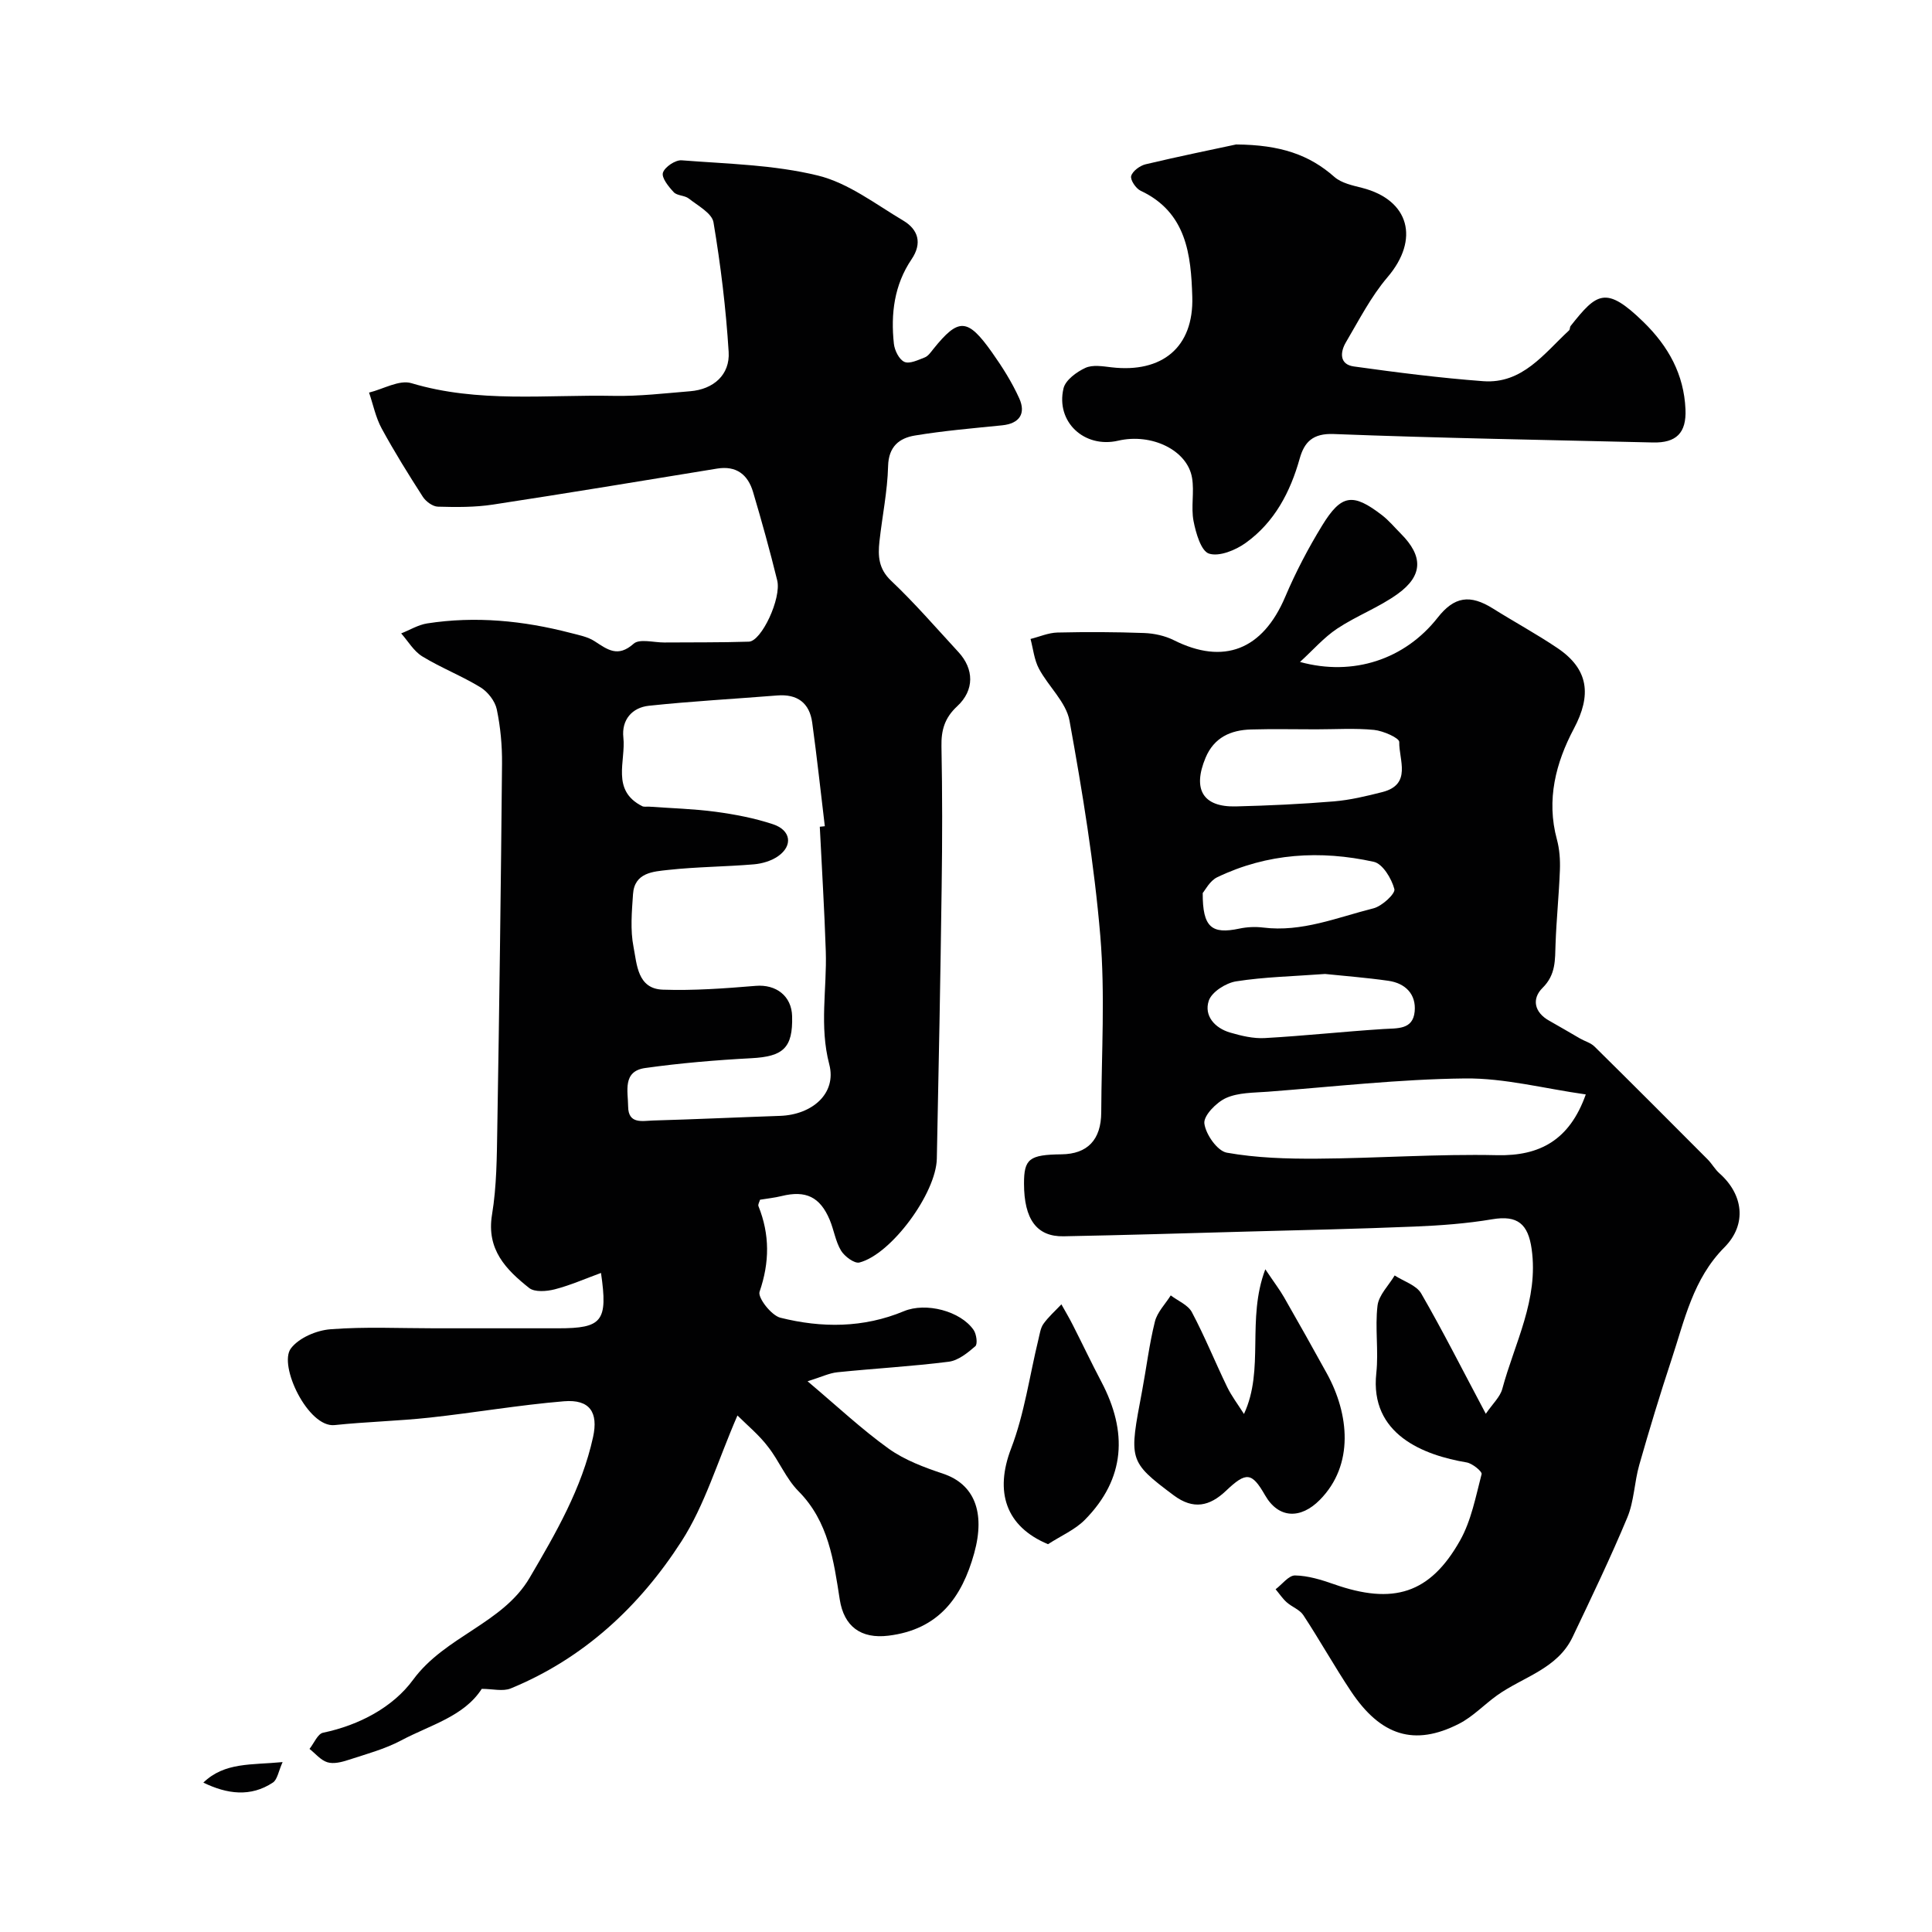
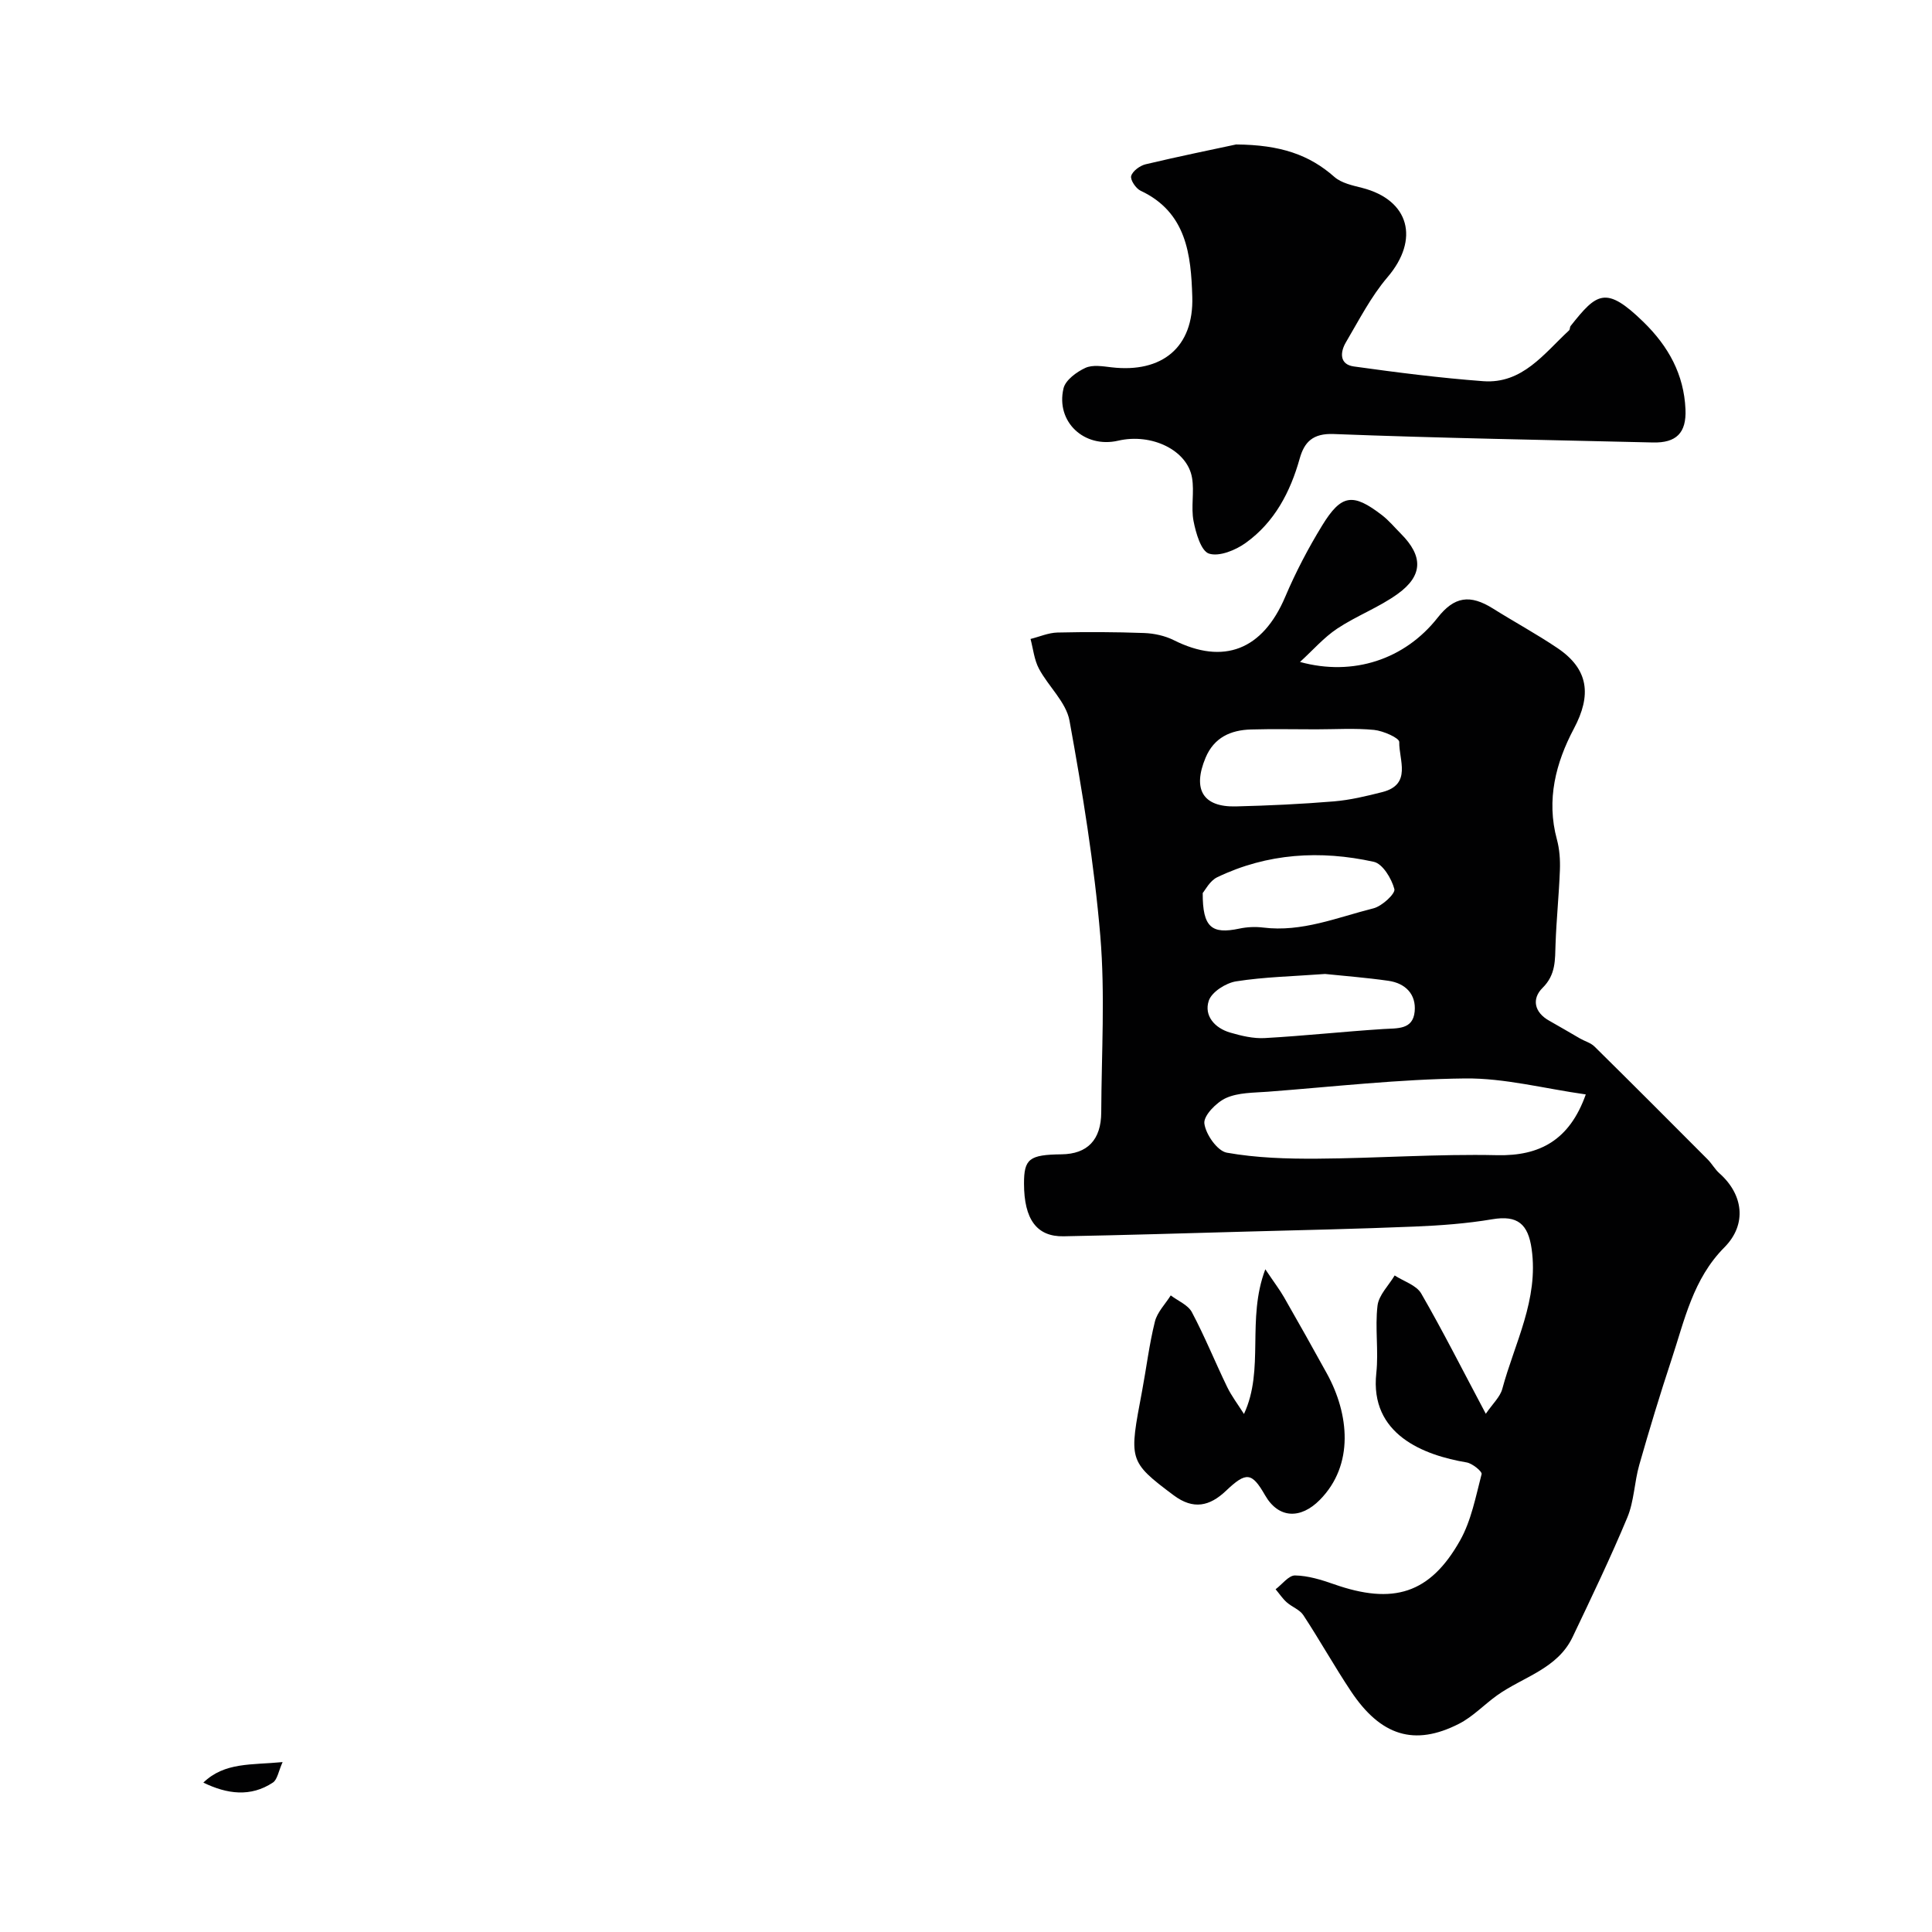
<svg xmlns="http://www.w3.org/2000/svg" enable-background="new 0 0 400 400" viewBox="0 0 400 400">
  <g fill="#010102">
-     <path d="m152.68 293.06c-4.16 9.59-6.75 18.55-11.59 26.06-8.65 13.44-20.21 24.23-35.34 30.45-1.63.67-3.77.09-6.01.09-3.67 5.72-10.68 7.48-16.67 10.67-3.41 1.81-7.26 2.84-10.96 4.05-1.37.45-3.04.87-4.32.48-1.39-.42-2.49-1.81-3.71-2.77.93-1.16 1.69-3.12 2.81-3.35 7.51-1.56 14.5-5.32 18.62-10.94 6.65-9.07 18.56-11.63 24.14-21.13 5.39-9.19 10.81-18.5 13.14-29.15 1.11-5.09-.66-7.85-6.04-7.4-9.29.77-18.5 2.37-27.78 3.38-6.55.71-13.15.86-19.7 1.55-5.47.58-11.69-12.38-9.04-15.88 1.66-2.19 5.3-3.74 8.18-3.96 7.15-.56 14.37-.2 21.55-.2h19.6 6c9.13 0 10.33-1.43 8.87-11.46-3.27 1.19-6.35 2.56-9.57 3.39-1.68.43-4.16.63-5.31-.28-4.78-3.8-8.88-7.95-7.68-15.2.97-5.87.99-11.93 1.09-17.91.42-25.15.75-50.31.98-75.46.03-3.75-.32-7.57-1.09-11.24-.36-1.7-1.85-3.61-3.36-4.54-3.88-2.37-8.18-4.04-12.06-6.41-1.77-1.08-2.94-3.15-4.37-4.76 1.79-.71 3.53-1.78 5.39-2.07 10-1.55 19.88-.57 29.63 1.96 1.72.45 3.59.79 5.03 1.73 2.68 1.74 4.81 3.42 8.07.52 1.22-1.09 4.18-.25 6.34-.26 5.84-.05 11.69.02 17.53-.17 2.61-.09 6.78-8.99 5.86-12.7-1.51-6.14-3.2-12.24-5-18.3-1.07-3.59-3.46-5.49-7.46-4.83-15.46 2.52-30.92 5.09-46.4 7.45-3.74.57-7.6.54-11.39.43-1.08-.03-2.49-1.07-3.12-2.05-2.98-4.63-5.89-9.31-8.52-14.14-1.24-2.28-1.76-4.94-2.61-7.43 2.94-.72 6.26-2.7 8.76-1.95 13.83 4.15 27.93 2.35 41.91 2.63 5.27.1 10.56-.53 15.82-.96 4.8-.39 8.26-3.39 7.96-8.15-.56-8.98-1.65-17.95-3.14-26.82-.32-1.89-3.23-3.44-5.12-4.93-.85-.67-2.4-.56-3.1-1.3-1.07-1.14-2.56-2.98-2.25-4.03.36-1.19 2.58-2.68 3.88-2.58 9.45.74 19.1.92 28.23 3.16 6.28 1.54 11.92 5.92 17.66 9.33 3.1 1.85 3.96 4.68 1.71 8-3.6 5.32-4.33 11.31-3.66 17.5.15 1.37 1.08 3.25 2.17 3.74 1.07.48 2.85-.39 4.22-.92.71-.28 1.25-1.08 1.77-1.73 5.23-6.5 7.08-6.47 12.14.67 2.14 3.02 4.16 6.21 5.67 9.57 1.38 3.09.07 5.18-3.56 5.55-6.03.61-12.09 1.12-18.06 2.11-3.22.53-5.45 2.26-5.55 6.35-.13 5.2-1.22 10.38-1.79 15.58-.32 2.98-.21 5.64 2.39 8.11 4.92 4.66 9.37 9.81 13.97 14.8 3.23 3.5 3.34 7.88-.27 11.22-2.59 2.4-3.32 4.94-3.25 8.31.19 9.68.18 19.38.04 29.06-.25 18.77-.61 37.53-1 56.29-.15 7.17-9.44 19.81-16.03 21.5-1.03.26-3.07-1.26-3.8-2.46-1.15-1.9-1.47-4.29-2.35-6.38-2.01-4.77-4.96-6.15-9.96-4.92-1.42.35-2.89.5-4.46.76-.12.44-.47.98-.33 1.33 2.36 5.89 2.32 11.64.23 17.72-.42 1.23 2.44 4.91 4.31 5.38 8.55 2.14 17.2 2.14 25.57-1.35 4.56-1.9 11.73-.04 14.44 3.89.59.86.86 2.92.35 3.36-1.59 1.38-3.54 2.96-5.5 3.21-7.65.97-15.36 1.39-23.04 2.18-1.71.17-3.35.99-6.19 1.87 6.12 5.16 11.19 9.93 16.79 13.95 3.31 2.37 7.37 3.88 11.28 5.19 6.34 2.12 8.82 7.84 6.42 16.48-2.53 9.13-7.36 15.78-17.74 17.05-5.71.7-9.22-1.91-10.09-7.5-1.25-7.99-2.3-16.13-8.55-22.42-2.57-2.59-4-6.27-6.29-9.18-1.82-2.41-4.18-4.35-6.34-6.49zm17.05-121.89c.35-.04.69-.07 1.04-.11-.86-7.15-1.63-14.31-2.61-21.45-.56-4.09-3.09-5.96-7.26-5.62-8.85.71-17.73 1.19-26.56 2.13-3.47.37-5.68 2.91-5.28 6.57.54 4.91-2.59 10.92 3.88 14.21.41.21.98.07 1.48.11 4.59.33 9.2.45 13.75 1.06 4 .54 8.04 1.31 11.87 2.58 3.74 1.24 4.16 4.44 1.05 6.62-1.39.97-3.28 1.53-4.99 1.68-5.91.5-11.88.51-17.77 1.16-3.08.34-6.97.53-7.27 5.01-.25 3.65-.59 7.43.11 10.96.7 3.58.8 8.64 6.06 8.82 6.4.22 12.85-.26 19.24-.79 4.19-.35 7.43 2.08 7.53 6.3.17 6.54-1.83 8.33-8.41 8.68-7.35.39-14.71 1.01-22 2.03-4.77.66-3.56 4.85-3.54 7.99.03 3.69 2.97 2.95 5.15 2.88 8.76-.25 17.52-.66 26.28-.96 6.65-.22 11.79-4.62 10.21-10.67-2.08-7.95-.47-15.62-.72-23.4-.28-8.62-.82-17.2-1.24-25.79z" />
    <path d="m307.62 292.71c1.45-2.12 2.96-3.49 3.41-5.14 2.56-9.53 7.56-18.49 6.08-28.98-.73-5.19-2.92-7.03-8.12-6.16-5.33.9-10.78 1.3-16.19 1.52-11.59.48-23.19.73-34.79 1.04-12.6.35-25.2.73-37.8.97-5.57.11-8.19-3.52-8.2-10.9-.01-5.13 1.09-5.99 7.75-6.07 5.38-.06 8.22-2.99 8.24-8.71.05-12.16.82-24.39-.19-36.47-1.26-14.95-3.7-29.83-6.38-44.6-.7-3.84-4.37-7.08-6.33-10.77-.98-1.84-1.19-4.09-1.74-6.15 1.85-.46 3.69-1.28 5.56-1.33 5.99-.14 11.99-.12 17.98.1 2.06.08 4.27.56 6.1 1.47 10.37 5.21 18.43 2.01 23.09-8.96 2.16-5.09 4.75-10.04 7.64-14.76 3.99-6.51 6.37-6.79 12.4-2.15 1.44 1.11 2.62 2.55 3.92 3.85 4.59 4.61 4.61 8.64-.67 12.45-3.88 2.8-8.53 4.53-12.53 7.19-2.77 1.84-5.02 4.46-7.7 6.9 11.02 3.03 21.72-.53 28.51-9.18 3.43-4.37 6.69-4.86 11.44-1.88 4.42 2.77 9.01 5.26 13.33 8.17 6.54 4.4 7.1 9.78 3.43 16.69-3.75 7.07-5.75 14.74-3.52 22.95.55 2.03.7 4.23.62 6.34-.19 5.1-.72 10.19-.9 15.3-.12 3.29.09 6.34-2.69 9.09-2.26 2.23-1.76 5.06 1.4 6.81 2.14 1.19 4.23 2.45 6.36 3.67.99.57 2.21.89 2.99 1.66 7.85 7.74 15.64 15.55 23.42 23.36.9.9 1.53 2.09 2.48 2.92 4.88 4.33 5.75 10.51 1 15.3-6.51 6.55-8.24 15.05-10.94 23.2-2.39 7.23-4.6 14.52-6.69 21.85-1.02 3.58-1.06 7.5-2.47 10.88-3.49 8.37-7.43 16.56-11.33 24.75-3.16 6.63-10.3 8.25-15.67 12.1-2.66 1.91-4.99 4.4-7.85 5.86-9.23 4.71-16.21 2.52-22.38-6.75-3.43-5.15-6.45-10.57-9.85-15.74-.75-1.15-2.37-1.7-3.45-2.67-.87-.78-1.53-1.79-2.29-2.69 1.35-1.01 2.71-2.89 4.04-2.86 2.69.05 5.44.9 8.03 1.81 12.27 4.31 19.89 2 26.11-9.03 2.33-4.13 3.25-9.09 4.47-13.76.14-.54-1.91-2.22-3.1-2.42-8.87-1.49-20.09-5.77-18.7-18.49.5-4.61-.3-9.37.25-13.97.26-2.19 2.31-4.17 3.55-6.25 1.88 1.22 4.5 2.01 5.5 3.74 4.47 7.74 8.5 15.74 13.37 24.9zm20.7-66.12c-8.64-1.22-16.83-3.4-25-3.31-13.62.15-27.23 1.71-40.83 2.75-2.92.22-6.08.15-8.65 1.3-2 .9-4.69 3.66-4.49 5.27.28 2.26 2.69 5.7 4.65 6.05 6.12 1.09 12.45 1.28 18.7 1.24 12.44-.08 24.89-1 37.31-.72 8.72.18 14.93-3.06 18.31-12.58zm-55.82-75.59c-4.5 0-9-.1-13.5.03-4.2.12-7.64 1.65-9.4 5.85-2.74 6.55-.55 10.24 6.25 10.08 6.77-.17 13.55-.48 20.3-1.04 3.38-.28 6.74-1.09 10.05-1.93 6.18-1.58 3.41-6.7 3.5-10.37.02-.83-3.32-2.31-5.21-2.5-3.97-.39-7.99-.12-11.99-.12zm-23.49 33.89c-.04 7.15 1.89 8.57 7.57 7.37 1.6-.34 3.32-.42 4.94-.22 8.02 1 15.35-2.1 22.84-3.98 1.77-.44 4.58-3.05 4.33-3.98-.57-2.17-2.42-5.25-4.26-5.65-11.06-2.44-22.04-1.79-32.41 3.19-1.56.75-2.53 2.72-3.01 3.27zm25.33 16.76c-6.61.49-12.58.61-18.42 1.53-2.12.33-5.06 2.2-5.66 4.02-1.02 3.1 1.24 5.65 4.42 6.58 2.32.68 4.83 1.28 7.21 1.14 8.18-.46 16.33-1.35 24.5-1.87 2.88-.19 6.13.2 6.5-3.61.35-3.6-1.92-5.88-5.46-6.38-4.55-.65-9.14-1-13.09-1.41z" />
    <path d="m255.92 29.91c9.19.07 15.15 2.13 20.34 6.71 1.46 1.29 3.76 1.77 5.76 2.28 9.8 2.51 11.93 10.67 5.25 18.49-3.43 4.02-5.9 8.88-8.61 13.47-1.21 2.04-1.38 4.59 1.63 5.01 8.9 1.24 17.83 2.38 26.79 3.05 8.13.6 12.6-5.73 17.78-10.52.21-.19.13-.67.32-.91 5.42-6.85 7.29-8.42 15.08-.83 5.19 5.06 8.38 10.86 8.7 18.08.22 4.92-1.93 6.98-6.73 6.87-22.04-.53-44.08-.9-66.11-1.75-4.33-.17-6.07 1.68-7.02 5.04-1.96 7-5.23 13.21-11.17 17.49-2.11 1.52-5.5 2.91-7.62 2.23-1.65-.53-2.72-4.27-3.2-6.74-.56-2.9.19-6.03-.31-8.95-.96-5.73-8.37-9.3-15.3-7.69-6.98 1.62-12.96-3.88-11.31-10.84.41-1.71 2.7-3.39 4.52-4.23 1.51-.7 3.62-.33 5.43-.12 10.44 1.21 17.03-4.12 16.71-14.61-.26-8.66-1.17-17.49-10.7-21.95-.98-.46-2.18-2.26-1.95-3.06.3-1.03 1.82-2.14 3-2.42 6.98-1.66 13.99-3.08 18.72-4.1z" />
    <path d="m257.55 292.75c4.31-9.25.48-19.53 4.42-29.96 1.93 2.87 3.01 4.28 3.88 5.8 3 5.24 5.96 10.5 8.87 15.79 4.59 8.34 5.71 18.9-1.47 26.16-3.96 4.01-8.54 3.9-11.33-.96-2.75-4.79-3.9-4.91-8.1-.92-3.36 3.19-6.74 3.98-10.83.92-9.47-7.08-9.21-7.34-6.54-21.55.9-4.8 1.48-9.68 2.66-14.41.49-1.96 2.15-3.62 3.28-5.42 1.5 1.14 3.58 1.97 4.38 3.48 2.67 5.03 4.81 10.34 7.3 15.48.91 1.88 2.2 3.56 3.48 5.59z" />
-     <path d="m216.98 319.71c-8.76-3.66-11.09-10.84-7.64-19.82 2.76-7.2 3.82-15.06 5.66-22.61.27-1.1.42-2.33 1.04-3.2 1.06-1.47 2.45-2.7 3.71-4.03.79 1.42 1.63 2.82 2.36 4.27 1.99 3.91 3.87 7.88 5.92 11.77 5.44 10.33 5.01 20.01-3.41 28.56-2.04 2.07-4.93 3.3-7.64 5.06z" />
    <path d="m42.1 369.07c4.42-4.27 9.94-3.62 16.41-4.25-.86 1.91-1.08 3.62-2.01 4.24-4.61 3.05-9.48 2.4-14.4.01z" />
  </g>
</svg>